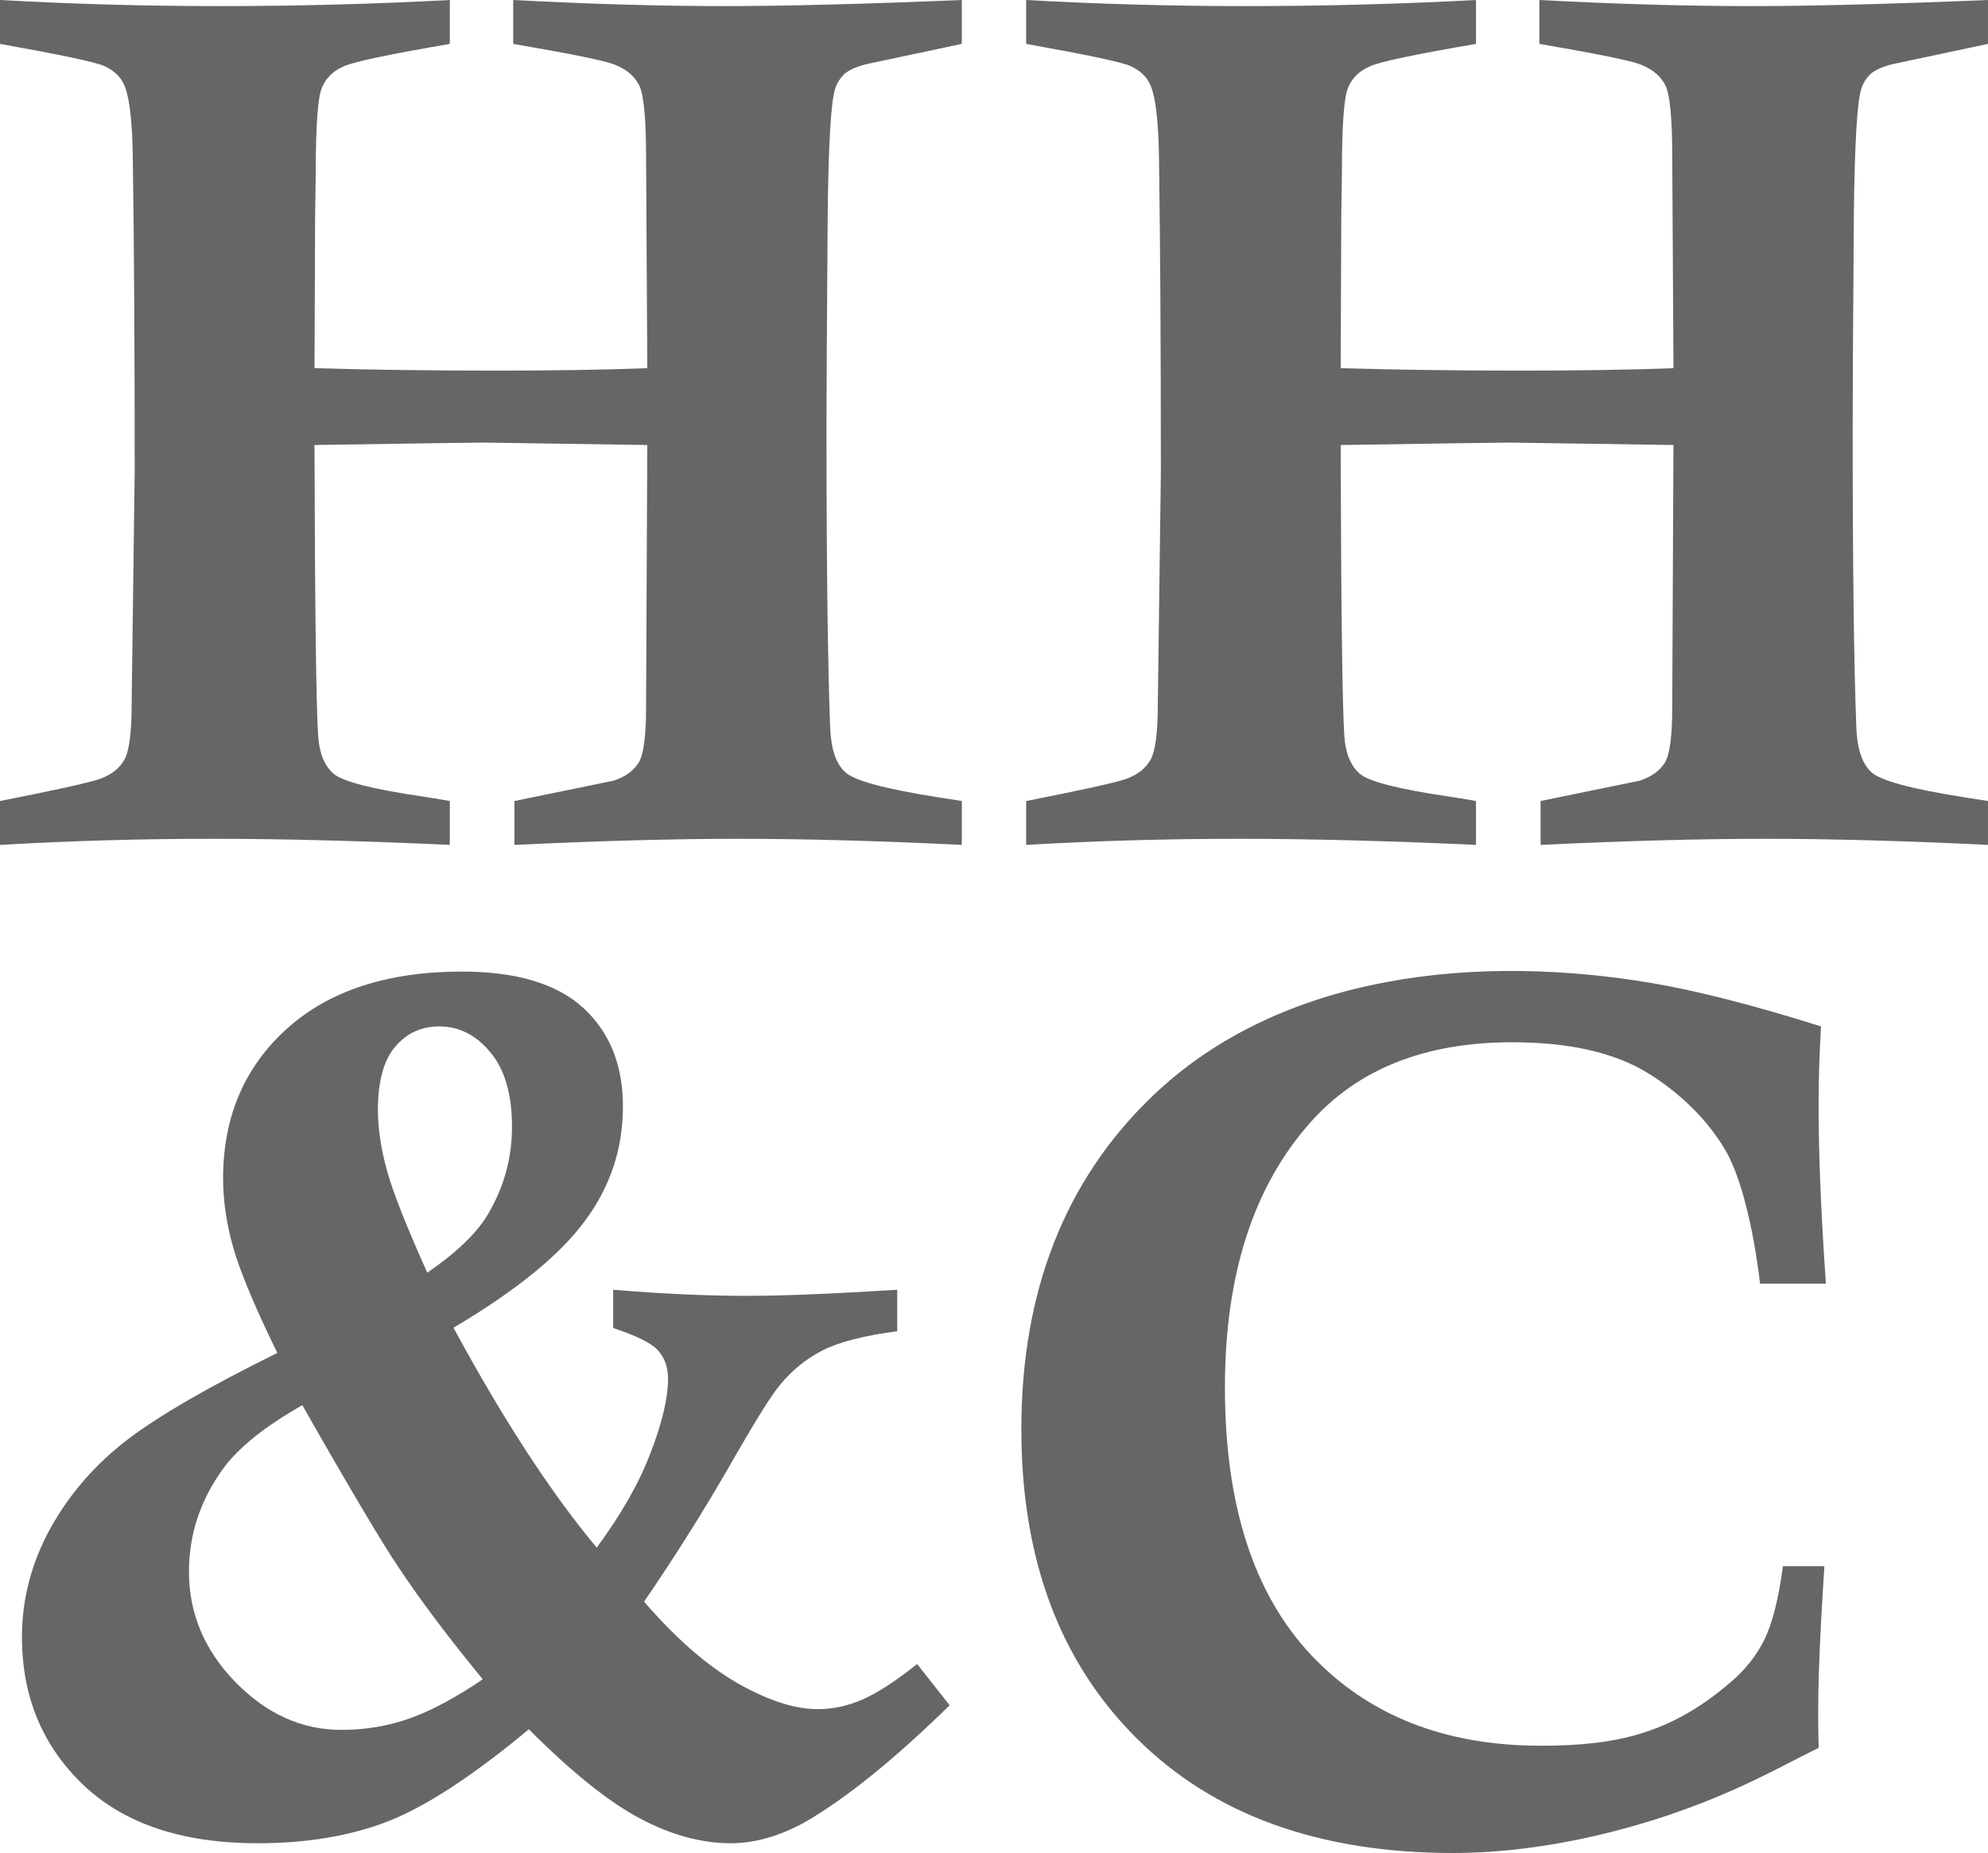
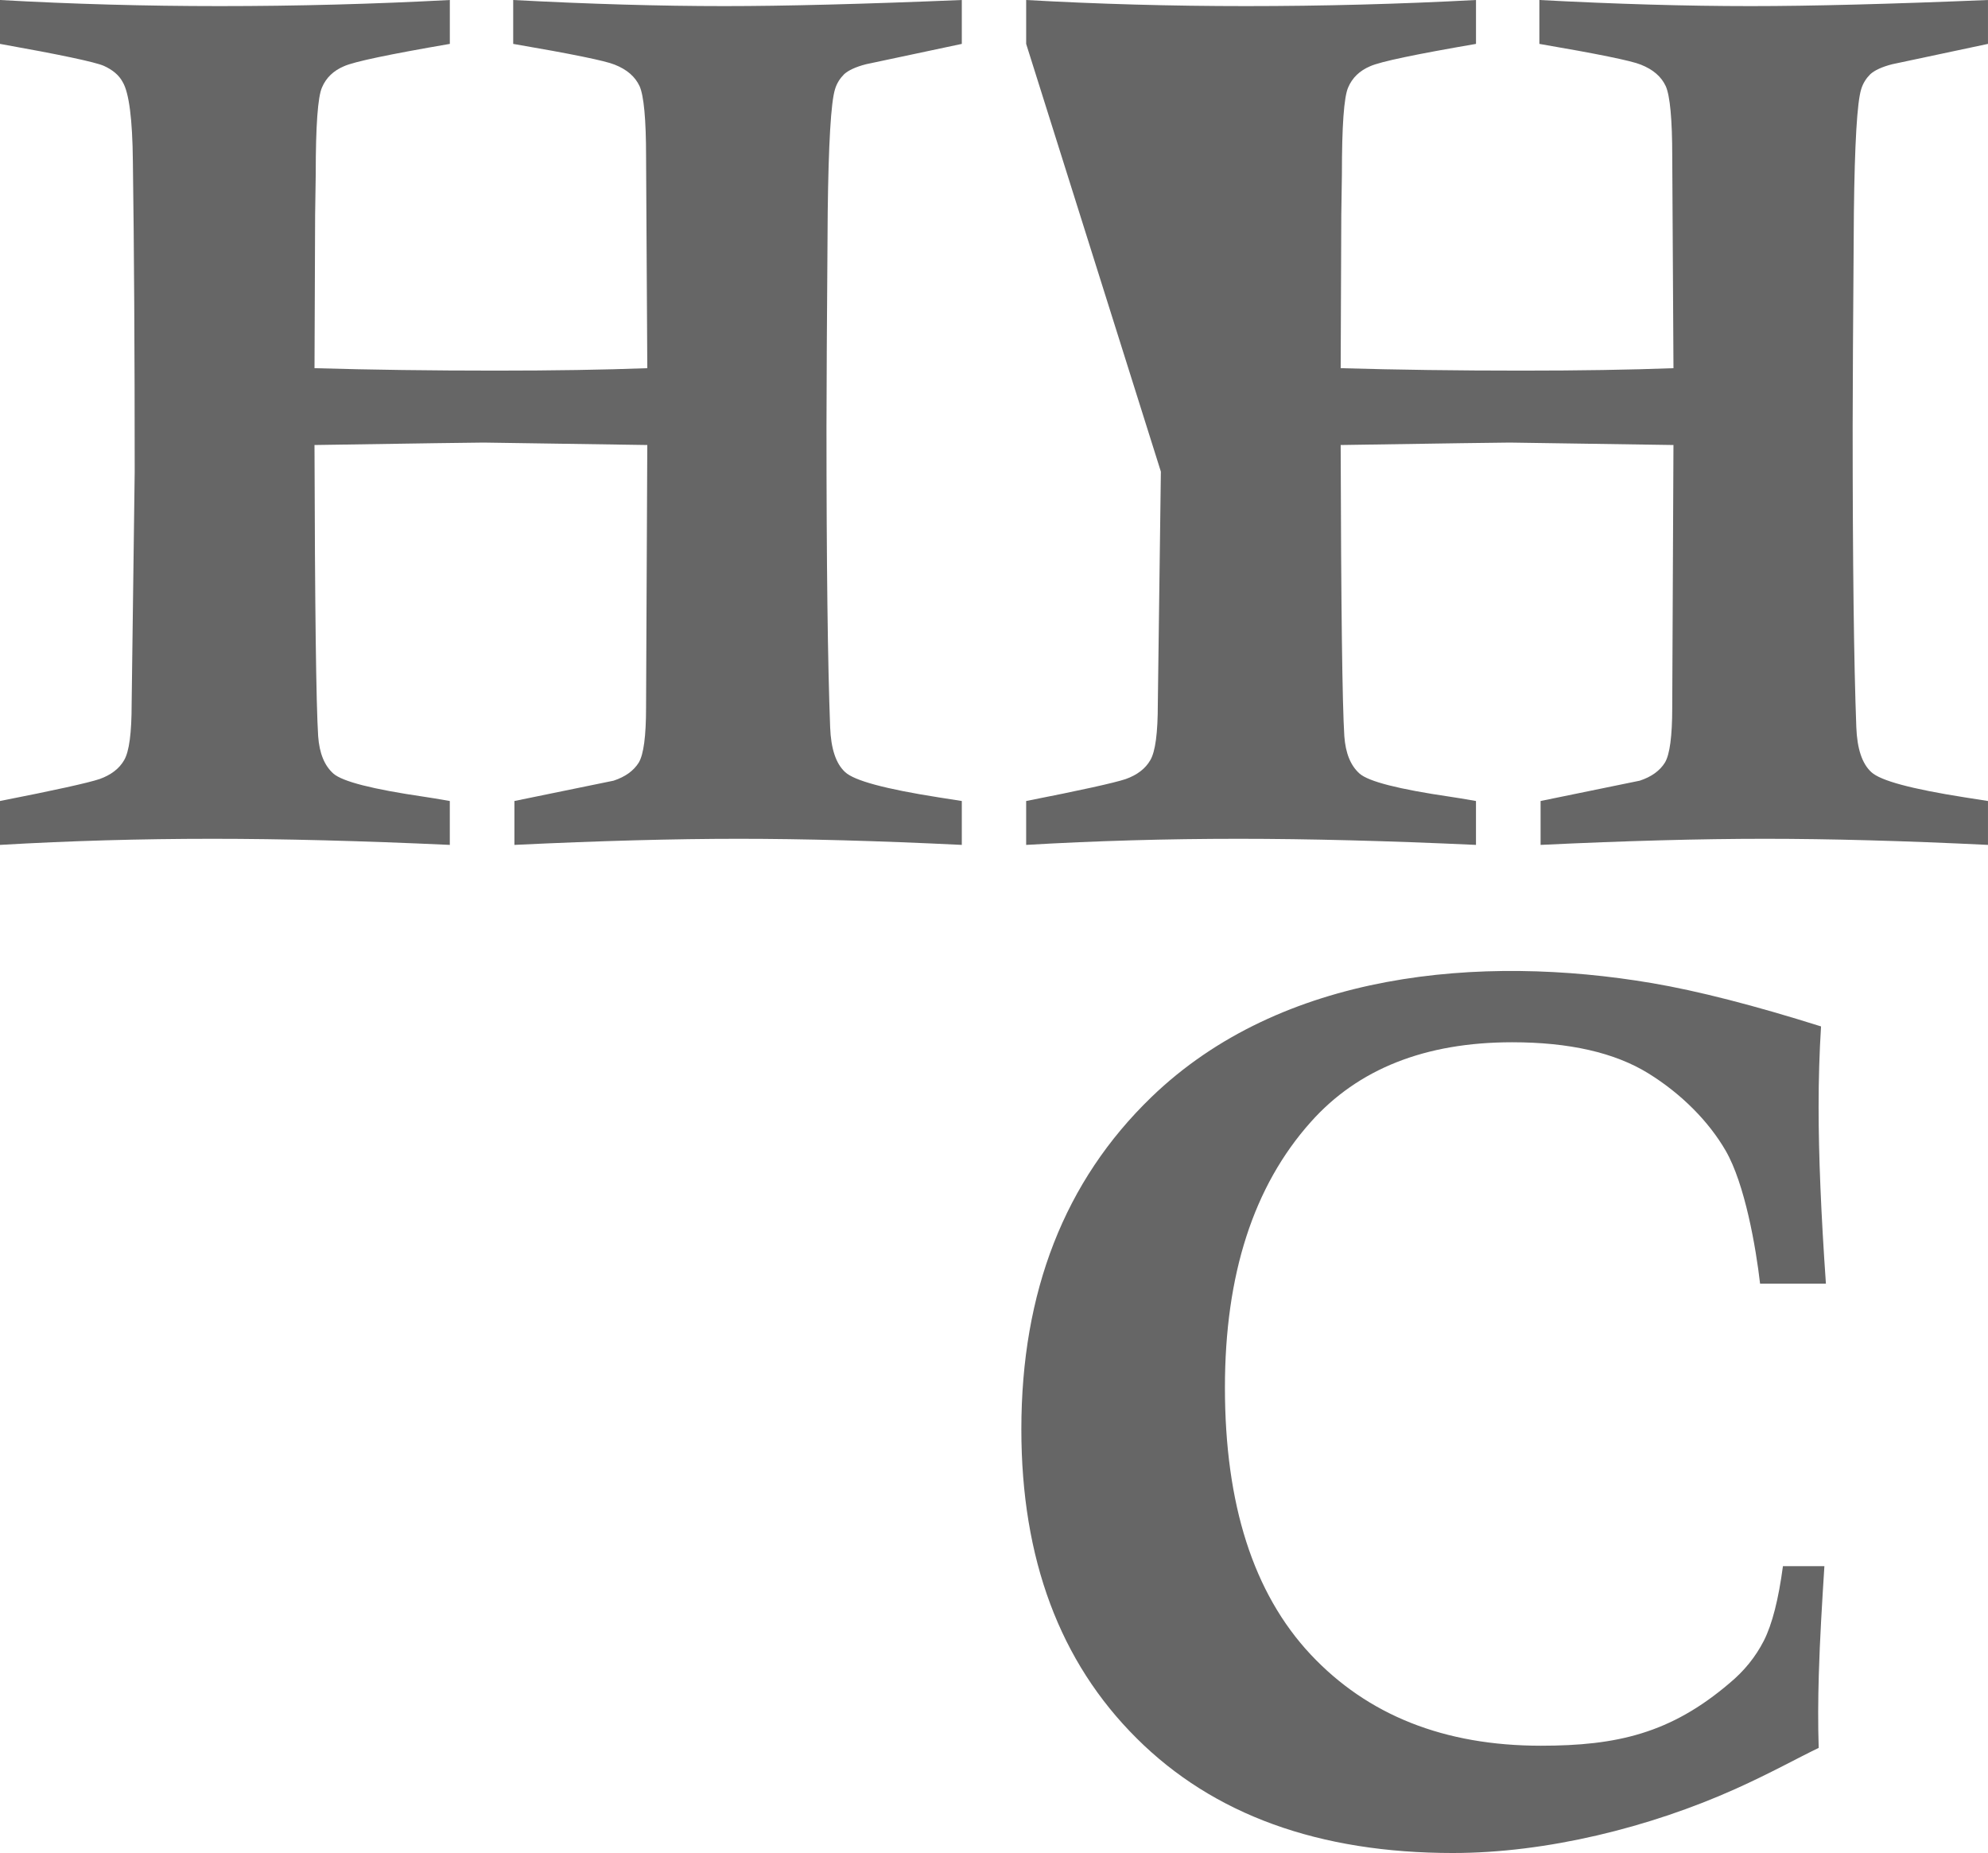
<svg xmlns="http://www.w3.org/2000/svg" xml:space="preserve" width="36.782in" height="34.281in" version="1.1" style="shape-rendering:geometricPrecision; text-rendering:geometricPrecision; image-rendering:optimizeQuality; fill-rule:evenodd; clip-rule:evenodd" viewBox="0 0 1884.41 1756.28">
  <defs>
    <style type="text/css">
   
    .fil0 {fill:#666666}
   
  </style>
  </defs>
  <g id="Capa_x0020_1">
    <g id="_1801222678880">
      <path class="fil0" d="M1377.38 1756.28c-127.11,0 -227.25,-36.21 -300.05,-108.81 -72.8,-72.41 -109.2,-170.05 -109.2,-292.73 0,-130.38 41.02,-235.34 123.06,-314.69 123.45,-119.4 312.57,-135.78 474.92,-108.23 42.95,7.32 96.49,20.99 160.04,41.02 -1.54,24.46 -2.31,50.07 -2.31,76.46 0,45.64 2.31,101.3 6.93,167.36l-62.4 0c-3.94,-34.24 -14.35,-94.5 -32.66,-126.11 -15.8,-27.28 -41.49,-53.57 -73.26,-73.22 -31.78,-19.64 -74.92,-29.47 -129.03,-29.47 -82.43,0 -146.17,25.23 -191.05,75.69 -54.12,60.66 -81.27,144.44 -81.27,251.52 0,110.74 26.96,194.9 81.08,252.87 54.12,57.78 126.91,86.66 218.39,86.66 71.91,0 122.96,-11.58 179.02,-59.46 13.67,-11.36 24.46,-24.65 32.35,-40.06 7.9,-15.6 13.87,-39.1 18.1,-70.68l39.29 0c-2.14,33.98 -4.31,68.65 -5.31,103.21 -0.67,23.14 -0.83,46.24 -0.1,69.05 -19.47,9.33 -45.43,23.86 -78.77,38.84 -81.53,36.63 -179.38,60.78 -267.79,60.78z" />
-       <path class="fil0" d="M286.57 1331.82c-35.24,20.03 -60.47,40.06 -75.3,60.47 -21.38,29.66 -32.16,62.01 -32.16,97.45 0,39.67 14.83,74.72 44.29,104.77 29.47,30.04 62.78,45.07 100.15,45.07 22.92,0 44.49,-3.66 65.09,-10.98 20.41,-7.32 43.52,-19.64 68.95,-36.98 -31.97,-38.9 -58.55,-74.15 -79.54,-105.73 -14.64,-21.57 -45.26,-72.8 -91.48,-154.07zm118.44 -125.57c27.54,-18.87 46.61,-37.17 57.2,-54.89 15.41,-25.81 23.11,-53.54 23.11,-83.39 0,-30.62 -6.74,-54.12 -20.41,-70.49 -13.48,-16.37 -29.66,-24.65 -48.53,-24.65 -16.95,0 -30.81,6.36 -41.79,19.26 -10.98,12.9 -16.37,32.93 -16.37,60.09 0,17.33 2.89,36.4 8.47,56.81 5.59,20.61 18.49,53.15 38.33,97.26zm176.22 52.38l0 -36.21c46.22,3.85 88.4,5.78 126.53,5.78 33.7,0 81.46,-1.93 142.71,-5.78l0 39.29c-31.58,4.24 -55.08,10.21 -70.68,18.1 -15.41,7.9 -28.7,18.68 -40.06,32.35 -7.9,9.24 -21.76,31.39 -41.79,66.06 -26.77,47.18 -55.85,93.79 -87.43,139.82 30.62,35.44 60.47,61.24 89.17,77.61 28.7,16.18 53.73,24.27 75.11,24.27 14.25,0 28.31,-2.89 42.18,-8.86 13.87,-5.97 31.39,-17.14 52.38,-33.9l30.81 39.1c-52.58,51.42 -98.41,88.4 -137.12,110.74 -24.07,13.29 -47.57,20.03 -70.49,20.03 -27.73,0 -56.62,-7.9 -86.28,-23.69 -29.66,-15.79 -64.71,-43.91 -104.96,-84.35 -52.58,43.72 -96.68,72.61 -132.5,86.86 -35.63,14.06 -77.23,21.18 -124.6,21.18 -71.45,0 -126.53,-18.49 -165.24,-55.27 -38.71,-36.98 -58.16,-83.58 -58.16,-140.2 0,-36.01 9.05,-70.49 26.96,-103.03 18.1,-32.55 42.18,-60.28 72.41,-83.58 30.24,-23.11 77.8,-50.65 142.71,-82.62 -21.18,-43.33 -35.05,-76.46 -41.6,-99.18 -6.55,-22.73 -9.82,-44.87 -9.82,-66.25 0,-58.16 20.03,-105.15 60.09,-141.55 40.25,-36.4 95.72,-54.5 166.39,-54.5 51.61,0 89.94,11.56 114.97,34.47 25.04,23.11 37.55,54.12 37.55,93.4 0,39.87 -11.94,76.07 -36.01,108.43 -23.88,32.55 -65.48,66.25 -124.6,101.3 47.38,87.43 92.63,156.77 135.77,208.38 23.3,-31.58 40.44,-61.63 51.23,-90.32 10.98,-28.5 16.37,-51.81 16.37,-69.91 0,-10.59 -3.08,-19.26 -9.05,-26.19 -5.97,-7.13 -20.41,-14.25 -42.95,-21.76z" />
      <path class="fil0" d="M-0 41.6l0 -41.6c68.18,3.85 137.7,5.78 208.19,5.78 73.38,0 146.17,-1.93 218.2,-5.78l0 41.6c-57.01,9.82 -90.52,16.75 -100.34,21.18 -10.01,4.24 -16.95,10.98 -20.8,20.03 -4.04,9.05 -5.97,36.4 -5.97,82.23l-0.58 38.9 -0.58 145.02c53.54,1.54 110.74,2.31 171.59,2.31 54.89,0 102.84,-0.77 143.86,-2.31l-1.16 -200.29c0,-35.63 -2.12,-57.97 -6.16,-67.02 -4.24,-9.05 -11.94,-15.79 -23.69,-20.41 -8.86,-3.66 -41.02,-10.21 -96.1,-19.64l0 -41.6c72.61,3.85 139.24,5.78 200.29,5.78 57.01,0 132.11,-1.93 224.94,-5.78l0 41.6 -90.71 19.26c-9.82,2.5 -16.76,5.78 -20.8,9.44 -3.85,3.85 -6.93,8.47 -8.67,14.25 -3.85,12.33 -6.16,51.42 -6.93,116.9 -0.77,103.8 -1.16,171.59 -1.16,203.18 0,128.65 1.16,223.59 3.47,284.64 0.77,20.22 5.39,34.47 14.25,42.56 8.67,8.09 38.13,15.98 88.4,23.88l22.15 3.47 0 41.6c-79.15,-3.85 -149.64,-5.78 -211.46,-5.78 -61.05,0 -131.92,1.93 -212.62,5.78l0 -41.6 93.98 -19.26c11.17,-3.66 19.07,-9.44 23.88,-17.14 4.62,-7.7 6.93,-25.04 6.93,-52.19l1.16 -248.82 -155.22 -2.31c-7.13,0 -60.47,0.77 -160.23,2.31 0.39,153.88 1.54,245.74 3.47,275.98 1.16,16.18 5.97,27.92 14.44,35.44 8.47,7.51 37.17,14.83 85.89,21.95 5.39,0.77 13.48,2.12 24.46,4.04l0 41.6c-83.78,-3.85 -158.69,-5.78 -225.13,-5.78 -68.18,0 -135.2,1.93 -201.25,5.78l0 -41.6c52,-10.21 83.39,-17.14 94.37,-20.8 10.78,-3.85 18.68,-9.82 23.3,-17.91 4.81,-8.09 7.13,-25.81 7.13,-53.35l2.89 -220.13c0,-114.78 -0.58,-212.81 -1.73,-294.27 -0.39,-39.87 -3.66,-64.9 -9.63,-74.92 -3.47,-6.55 -9.44,-11.56 -17.91,-15.41 -8.47,-3.66 -41.21,-10.59 -98.41,-20.8z" />
-       <path class="fil0" d="M972.7 41.6l0 -41.6c68.18,3.85 137.7,5.78 208.19,5.78 73.38,0 146.17,-1.93 218.2,-5.78l0 41.6c-57.01,9.82 -90.52,16.75 -100.34,21.18 -10.01,4.24 -16.95,10.98 -20.8,20.03 -4.04,9.05 -5.97,36.4 -5.97,82.23l-0.58 38.9 -0.58 145.02c53.54,1.54 110.74,2.31 171.59,2.31 54.89,0 102.84,-0.77 143.86,-2.31l-1.16 -200.29c0,-35.63 -2.12,-57.97 -6.16,-67.02 -4.24,-9.05 -11.94,-15.79 -23.69,-20.41 -8.86,-3.66 -41.02,-10.21 -96.1,-19.64l0 -41.6c72.61,3.85 139.24,5.78 200.29,5.78 57.01,0 132.11,-1.93 224.94,-5.78l0 41.6 -90.71 19.26c-9.82,2.5 -16.76,5.78 -20.8,9.44 -3.85,3.85 -6.93,8.47 -8.67,14.25 -3.85,12.33 -6.16,51.42 -6.93,116.9 -0.77,103.8 -1.16,171.59 -1.16,203.18 0,128.65 1.16,223.59 3.47,284.64 0.77,20.22 5.39,34.47 14.25,42.56 8.67,8.09 38.13,15.98 88.4,23.88l22.15 3.47 0 41.6c-79.15,-3.85 -149.64,-5.78 -211.46,-5.78 -61.05,0 -131.92,1.93 -212.62,5.78l0 -41.6 93.98 -19.26c11.17,-3.66 19.07,-9.44 23.88,-17.14 4.62,-7.7 6.93,-25.04 6.93,-52.19l1.16 -248.82 -155.22 -2.31c-7.13,0 -60.47,0.77 -160.23,2.31 0.39,153.88 1.54,245.74 3.47,275.98 1.16,16.18 5.97,27.92 14.44,35.44 8.47,7.51 37.17,14.83 85.89,21.95 5.39,0.77 13.48,2.12 24.46,4.04l0 41.6c-83.78,-3.85 -158.69,-5.78 -225.13,-5.78 -68.18,0 -135.2,1.93 -201.25,5.78l0 -41.6c52,-10.21 83.39,-17.14 94.37,-20.8 10.78,-3.85 18.68,-9.82 23.3,-17.91 4.81,-8.09 7.13,-25.81 7.13,-53.35l2.89 -220.13c0,-114.78 -0.58,-212.81 -1.73,-294.27 -0.39,-39.87 -3.66,-64.9 -9.63,-74.92 -3.47,-6.55 -9.44,-11.56 -17.91,-15.41 -8.47,-3.66 -41.21,-10.59 -98.41,-20.8z" />
+       <path class="fil0" d="M972.7 41.6l0 -41.6c68.18,3.85 137.7,5.78 208.19,5.78 73.38,0 146.17,-1.93 218.2,-5.78l0 41.6c-57.01,9.82 -90.52,16.75 -100.34,21.18 -10.01,4.24 -16.95,10.98 -20.8,20.03 -4.04,9.05 -5.97,36.4 -5.97,82.23l-0.58 38.9 -0.58 145.02c53.54,1.54 110.74,2.31 171.59,2.31 54.89,0 102.84,-0.77 143.86,-2.31l-1.16 -200.29c0,-35.63 -2.12,-57.97 -6.16,-67.02 -4.24,-9.05 -11.94,-15.79 -23.69,-20.41 -8.86,-3.66 -41.02,-10.21 -96.1,-19.64l0 -41.6c72.61,3.85 139.24,5.78 200.29,5.78 57.01,0 132.11,-1.93 224.94,-5.78l0 41.6 -90.71 19.26c-9.82,2.5 -16.76,5.78 -20.8,9.44 -3.85,3.85 -6.93,8.47 -8.67,14.25 -3.85,12.33 -6.16,51.42 -6.93,116.9 -0.77,103.8 -1.16,171.59 -1.16,203.18 0,128.65 1.16,223.59 3.47,284.64 0.77,20.22 5.39,34.47 14.25,42.56 8.67,8.09 38.13,15.98 88.4,23.88l22.15 3.47 0 41.6c-79.15,-3.85 -149.64,-5.78 -211.46,-5.78 -61.05,0 -131.92,1.93 -212.62,5.78l0 -41.6 93.98 -19.26c11.17,-3.66 19.07,-9.44 23.88,-17.14 4.62,-7.7 6.93,-25.04 6.93,-52.19l1.16 -248.82 -155.22 -2.31c-7.13,0 -60.47,0.77 -160.23,2.31 0.39,153.88 1.54,245.74 3.47,275.98 1.16,16.18 5.97,27.92 14.44,35.44 8.47,7.51 37.17,14.83 85.89,21.95 5.39,0.77 13.48,2.12 24.46,4.04l0 41.6c-83.78,-3.85 -158.69,-5.78 -225.13,-5.78 -68.18,0 -135.2,1.93 -201.25,5.78l0 -41.6c52,-10.21 83.39,-17.14 94.37,-20.8 10.78,-3.85 18.68,-9.82 23.3,-17.91 4.81,-8.09 7.13,-25.81 7.13,-53.35l2.89 -220.13z" />
    </g>
  </g>
</svg>